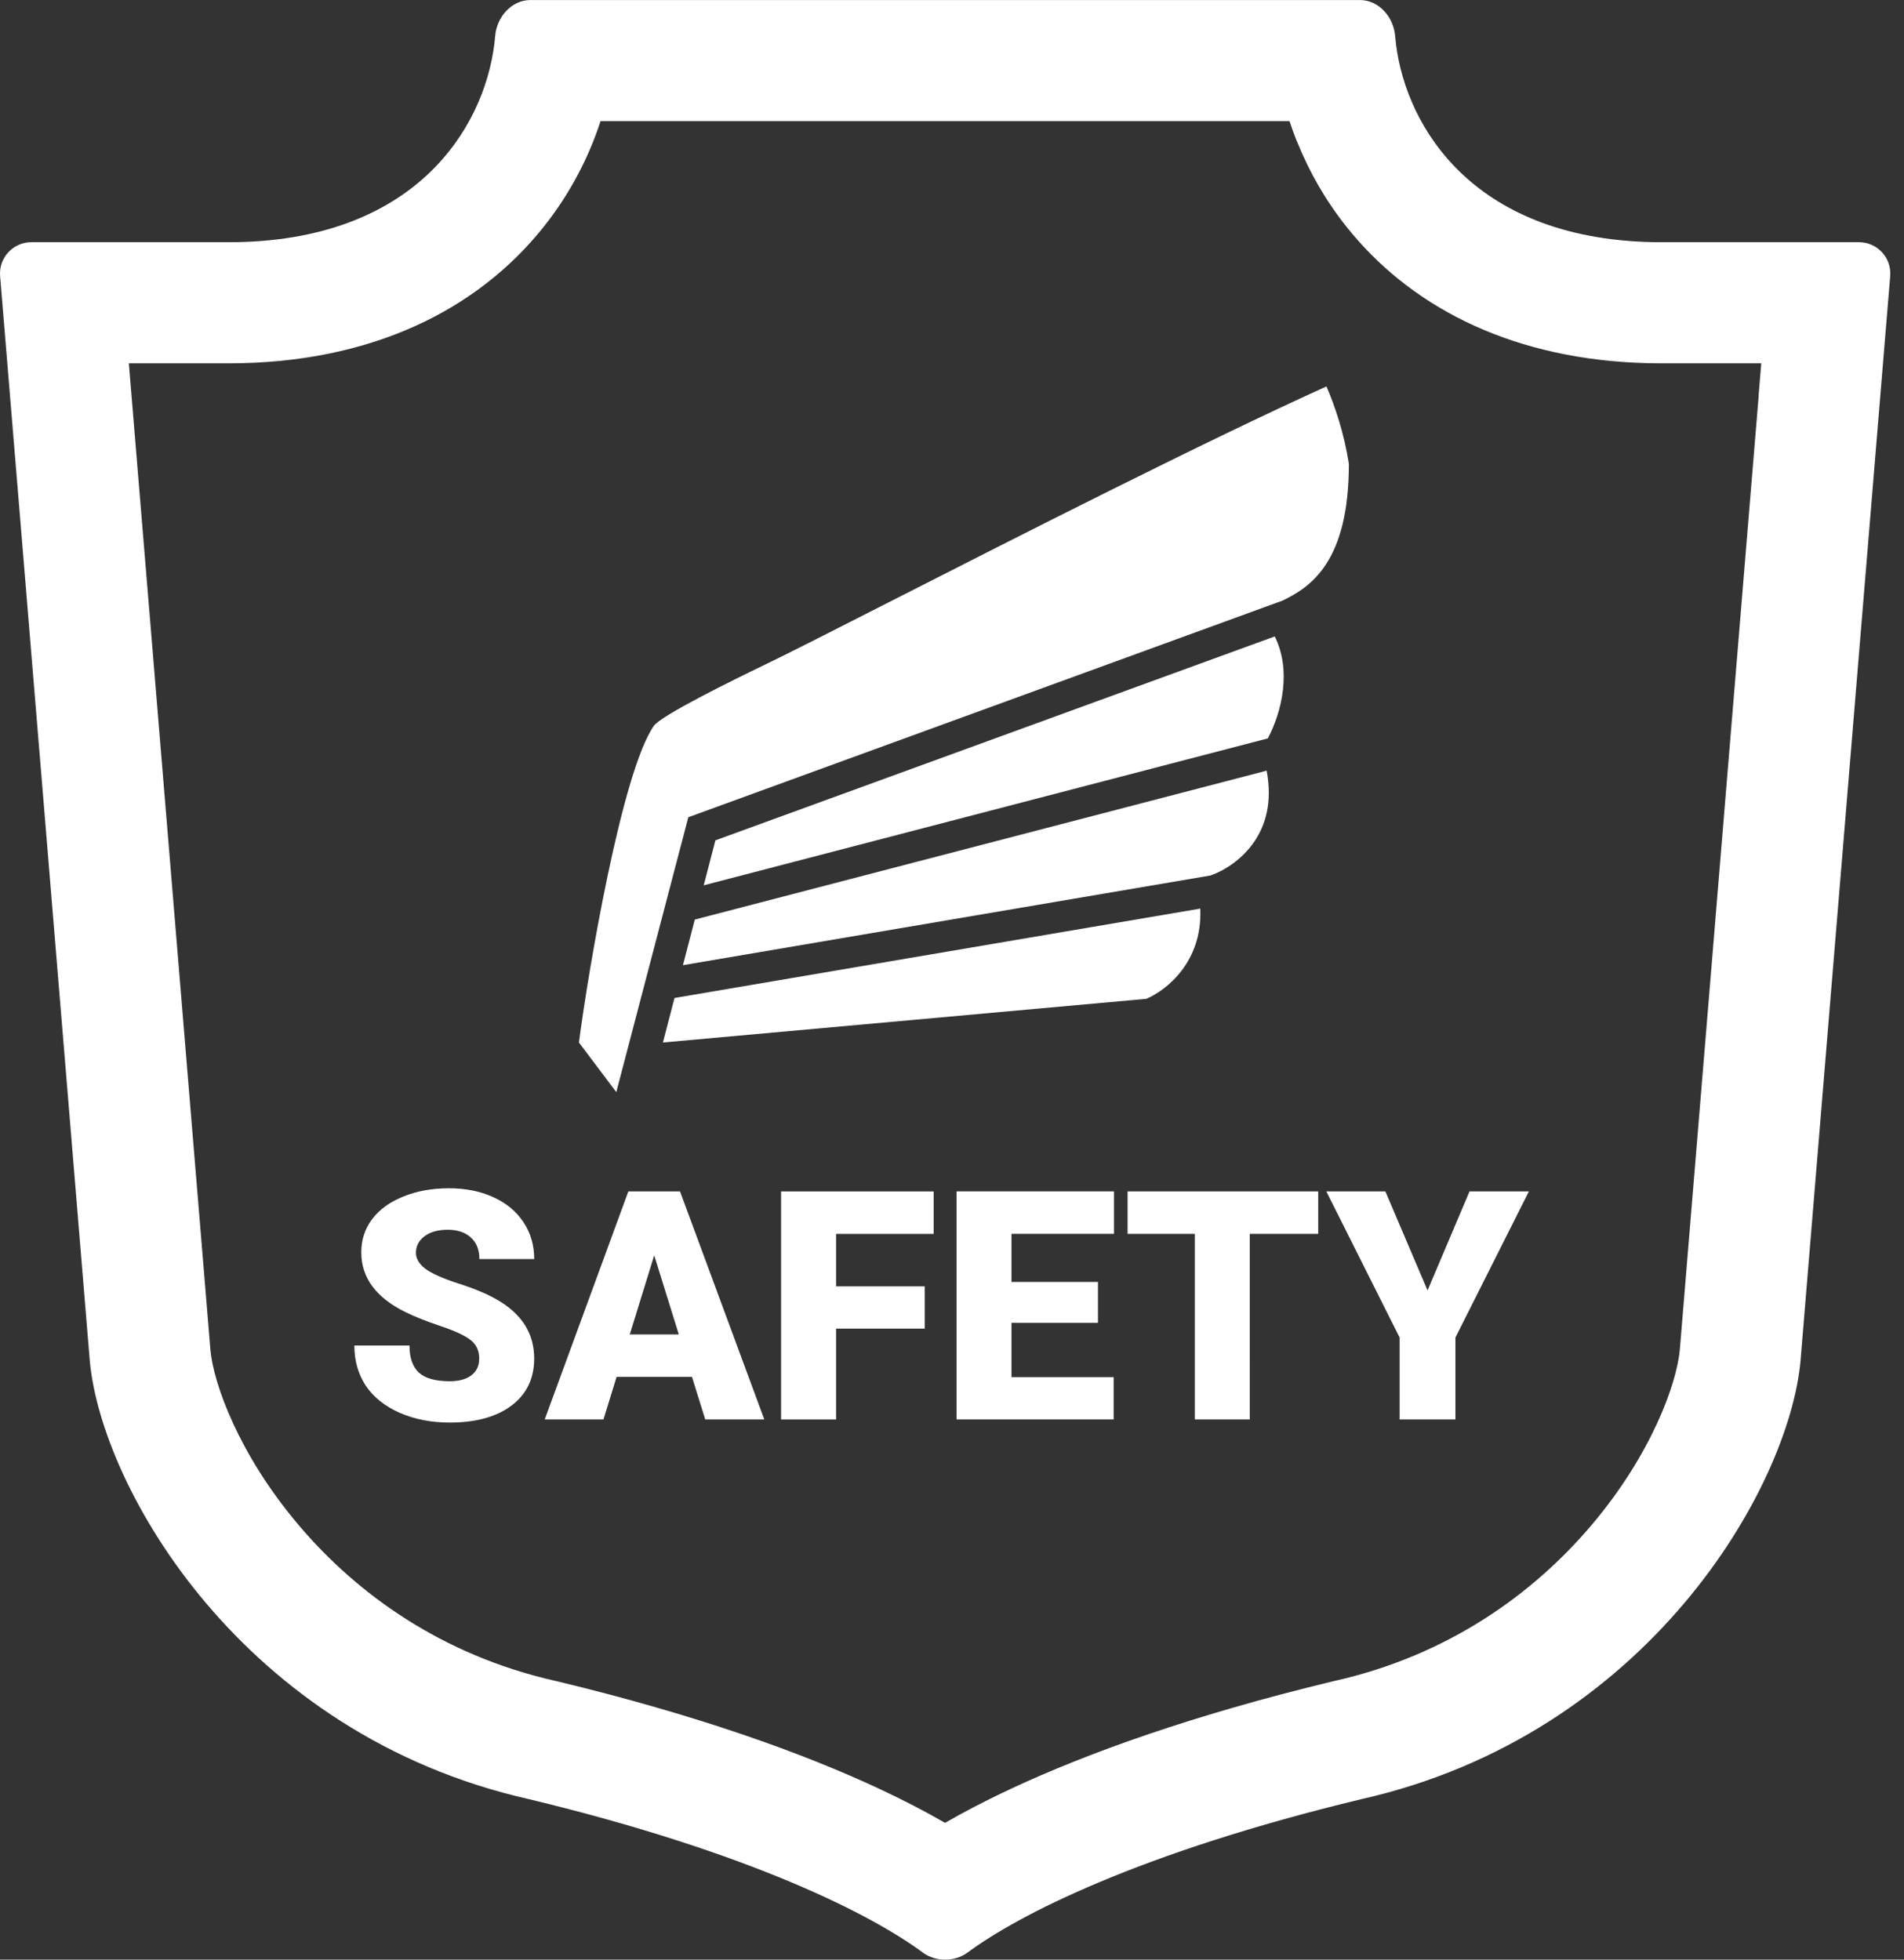
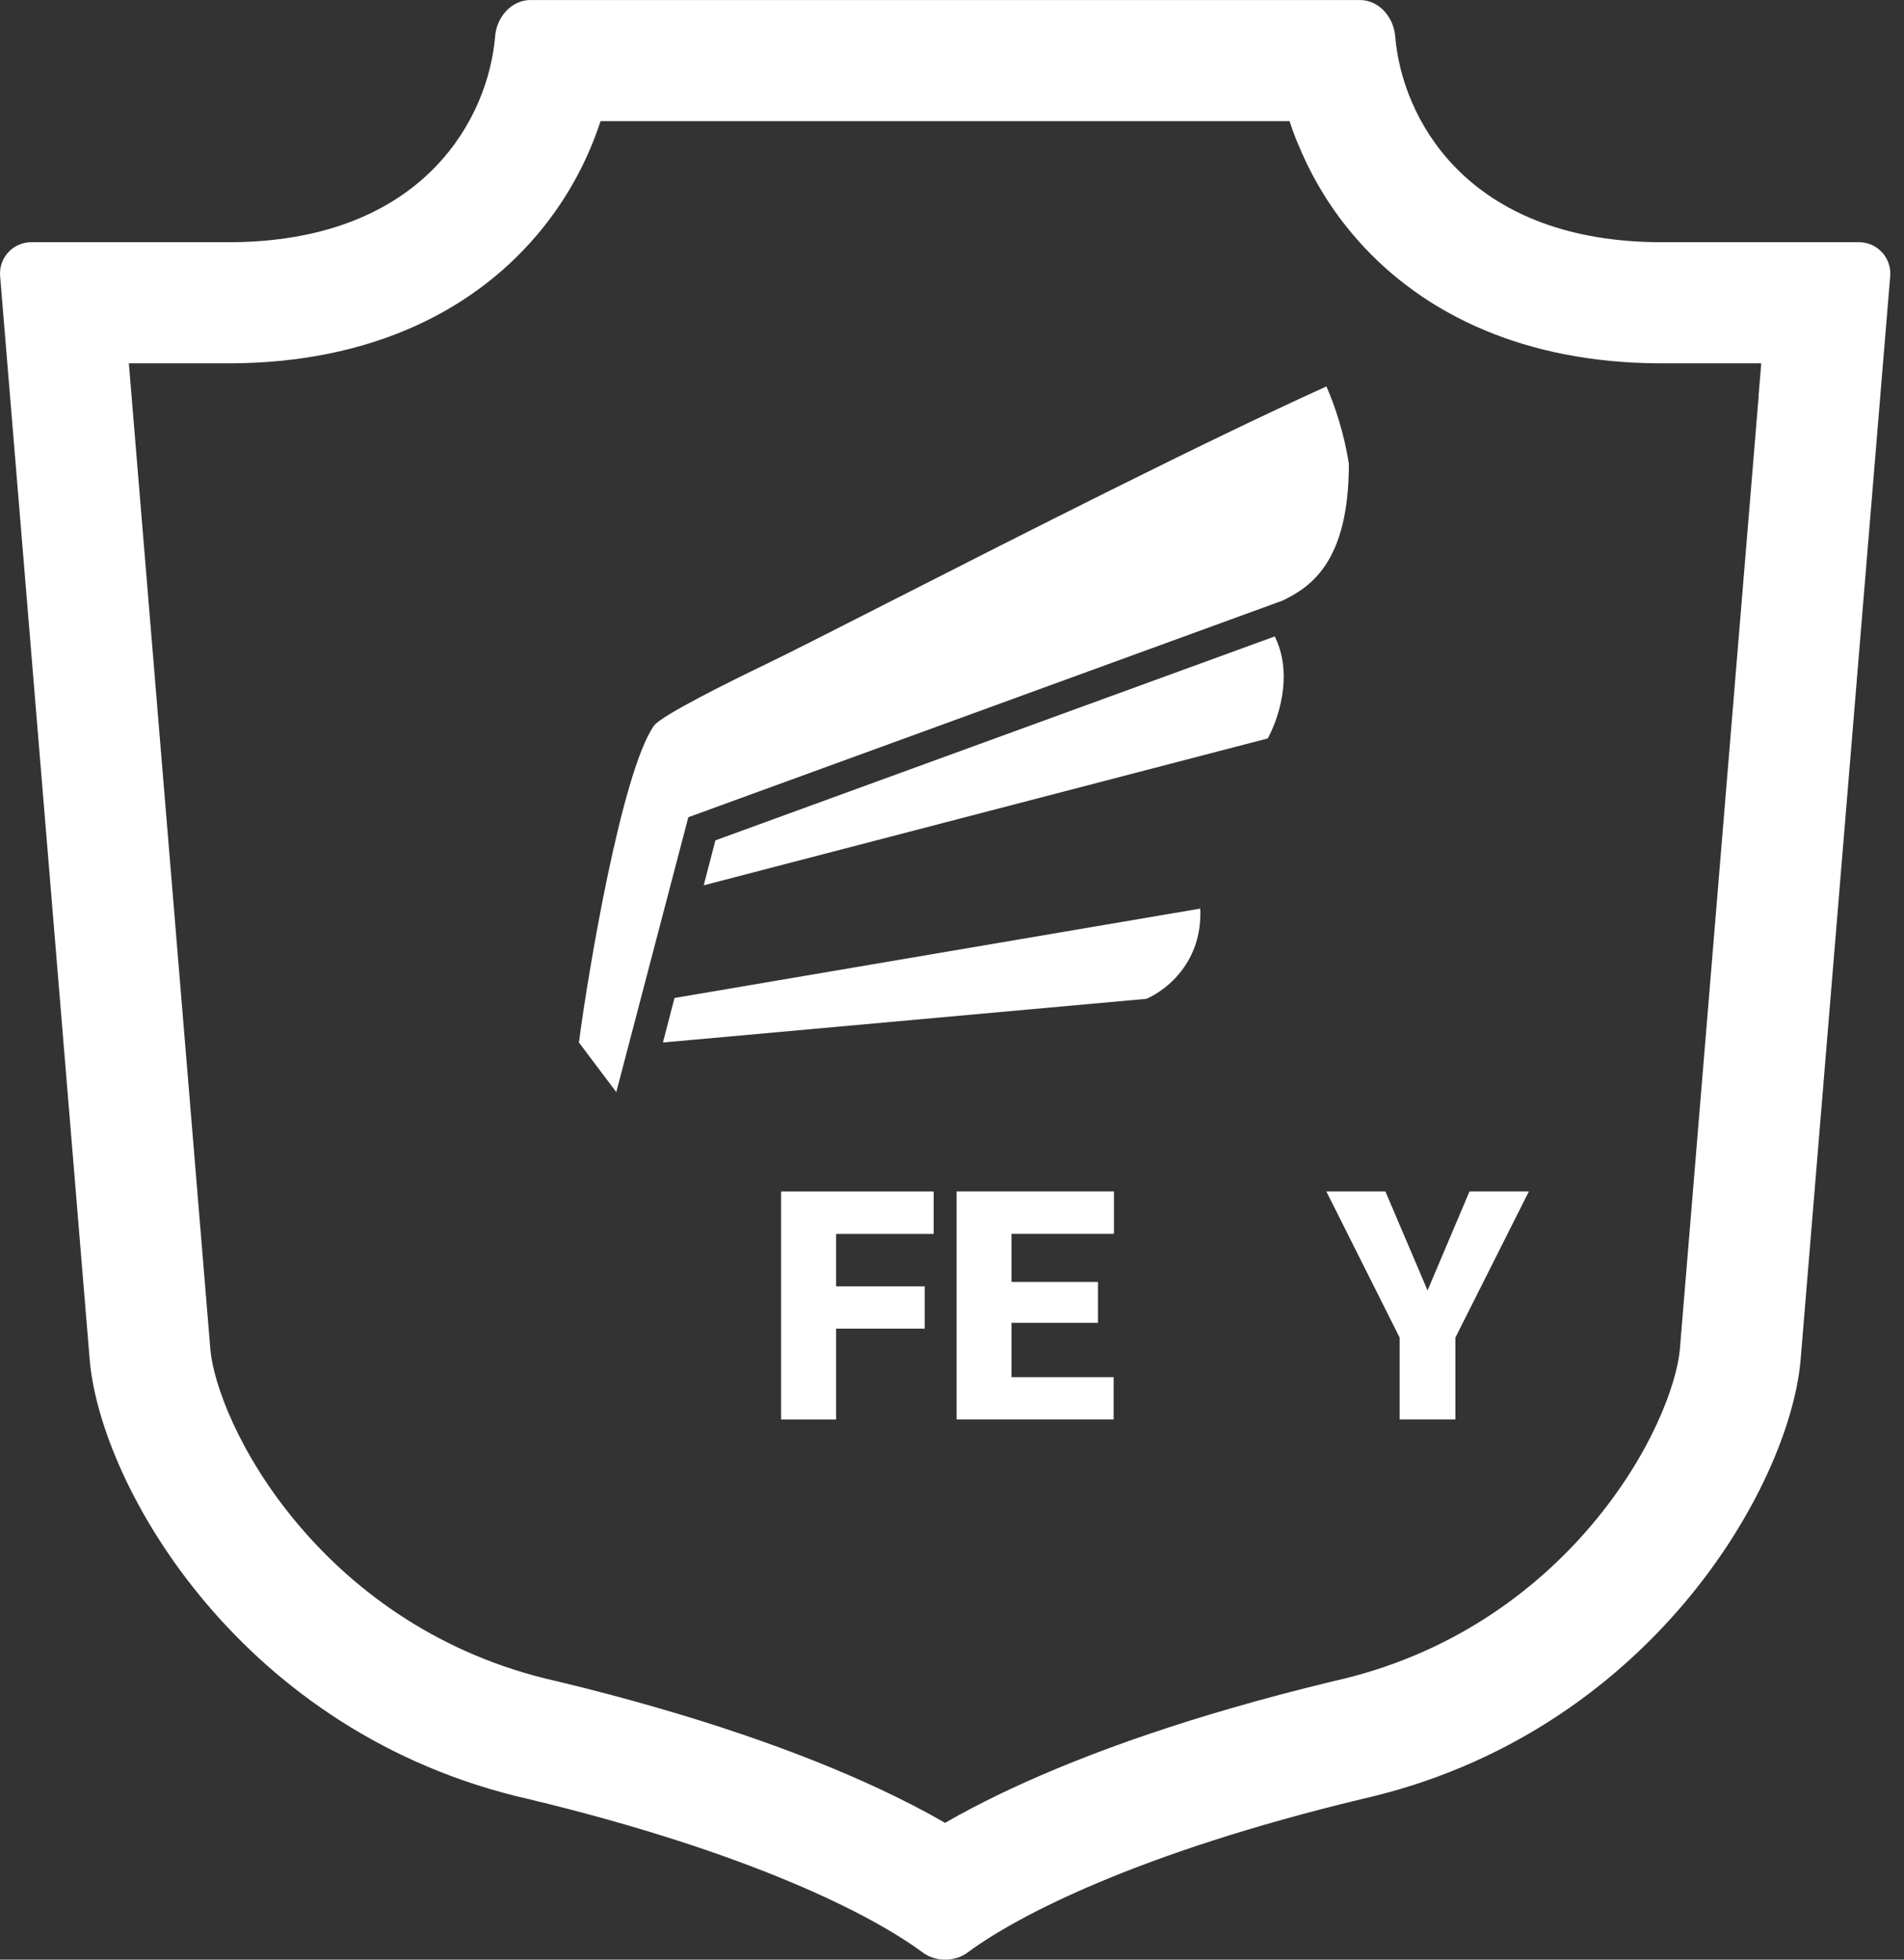
<svg xmlns="http://www.w3.org/2000/svg" fill="none" height="70" viewBox="0 0 68 70" width="68">
  <rect x="0" y="0" width="68" height="70" fill="#333333" stroke="none" />
  <g fill="#fff">
-     <path d="m17.116 48.539c0-.287-.102-.511-.308-.671-.201-.16-.557-.326-1.069-.498-.511-.172-.929-.338-1.253-.498-1.056-.518-1.583-1.231-1.583-2.137 0-.451.131-.849.392-1.192.265-.347.638-.615 1.119-.806.481-.194 1.022-.291 1.622-.291.586 0 1.11.104 1.572.313.466.209.828.507 1.085.895.257.384.386.824.386 1.32h-1.958c0-.332-.102-.589-.308-.772-.201-.183-.475-.274-.822-.274-.351 0-.628.078-.834.235-.201.153-.302.349-.302.587 0 .209.112.399.336.571.224.168.617.343 1.18.526.563.179 1.026.373 1.387.582.88.507 1.32 1.207 1.32 2.098 0 .712-.269 1.272-.806 1.678-.537.406-1.274.61-2.21.61-.66 0-1.259-.117-1.796-.352-.533-.239-.936-.563-1.208-.973-.269-.414-.403-.889-.403-1.427h1.969c0 .436.112.759.336.968.228.205.595.308 1.102.308.325 0 .58-.069.766-.207.19-.142.285-.339.285-.593z" />
-     <path clip-rule="evenodd" d="m24.713 49.183h-2.691l-.47 1.522h-2.098l2.987-8.146h1.846l3.01 8.146h-2.109zm-2.221-1.516h1.751l-.878-2.825z" fill-rule="evenodd" />
    <path d="m29.86 47.46h3.166v-1.51h-3.166v-1.874h3.485v-1.516h-5.449v8.146h1.964z" />
    <path d="m39.213 47.253h-3.088v1.941h3.648v1.51h-5.611v-8.146h5.622v1.516h-3.659v1.718h3.088z" />
-     <path d="m44.634 44.075h2.445v-1.516h-6.808v1.516h2.4v6.629h1.964z" />
    <path d="m50.984 46.095 1.499-3.536h2.12l-2.624 5.22v2.926h-1.992v-2.926l-2.618-5.22h2.109z" />
    <path d="m31.86 21.454c4.559-2.321 11.174-5.689 15.513-7.65.307.705.635 1.69.801 2.764 0 3.516-1.373 4.402-2.364 4.884l-21.227 7.74-2.573 9.819-1.334-1.772c.331-2.549 1.529-9.654 2.673-11.308.258-.373 2.807-1.628 4.004-2.205.825-.397 2.457-1.228 4.504-2.271z" />
    <path d="m25.55 30.018 19.977-7.284c.3.608.364 1.266.294 1.893-.077.701-.319 1.333-.543 1.75l-20.145 5.247z" />
-     <path d="m24.391 34.477.423-1.629 20.424-5.319c.212 1.123-.042 1.941-.431 2.52-.451.67-1.113 1.066-1.579 1.225z" />
    <path d="m24.089 35.649 18.778-3.193c.084 1.891-1.193 2.909-1.926 3.223l-17.265 1.56z" />
    <path clip-rule="evenodd" d="m18.894 64.268c-10.238-2.307-15.275-11.123-15.687-15.655l-3.203-38.751c-.054-.652.461-1.21 1.114-1.21h7.042c6.66 0 9.123-4.072 9.495-7.083.012-.095.021-.189.029-.281.056-.678.58-1.287 1.261-1.287h29.621c.681 0 1.205.608 1.261 1.287.008.093.017.186.029.281.372 3.012 2.835 7.083 9.495 7.083h7.042c.654 0 1.168.559 1.114 1.21l-3.203 38.751c-.413 4.532-5.449 13.348-15.687 15.655-7.94 1.913-12.267 4.146-14.063 5.48-.452.336-1.144.336-1.596 0-1.796-1.334-6.124-3.567-14.064-5.48zm15.364.561c-.172.095-.341.19-.506.285-.719-.416-1.513-.826-2.37-1.226-2.702-1.261-6.457-2.619-11.478-3.829l-.031-.007-.031-.007c-4.073-.918-7.104-3.121-9.176-5.568-2.149-2.538-3.037-5.054-3.15-6.243l-2.914-35.255h3.555c5.123 0 8.912-1.925 11.261-4.877.942-1.183 1.607-2.477 2.03-3.774h24.607c.074.226.155.452.244.678.013.028.026.056.038.084.418 1.038.996 2.061 1.753 3.012 2.203 2.767 5.669 4.632 10.314 4.855.309.015.624.022.943.022h3.555l-.092 1.114c0.0.032-.001.064-.004.096l-2.814 34.044c-.114 1.189-1.001 3.705-3.15 6.243-2.073 2.447-5.103 4.65-9.176 5.568l-.031.007-.031.007c-5.021 1.21-8.776 2.568-11.478 3.829-.638.298-1.242.602-1.806.909-.008.004-.016.009-.025.013-.003.002-.006.003-.009.005-.009.005-.019.009-.028.014z" fill-rule="evenodd" />
  </g>
</svg>